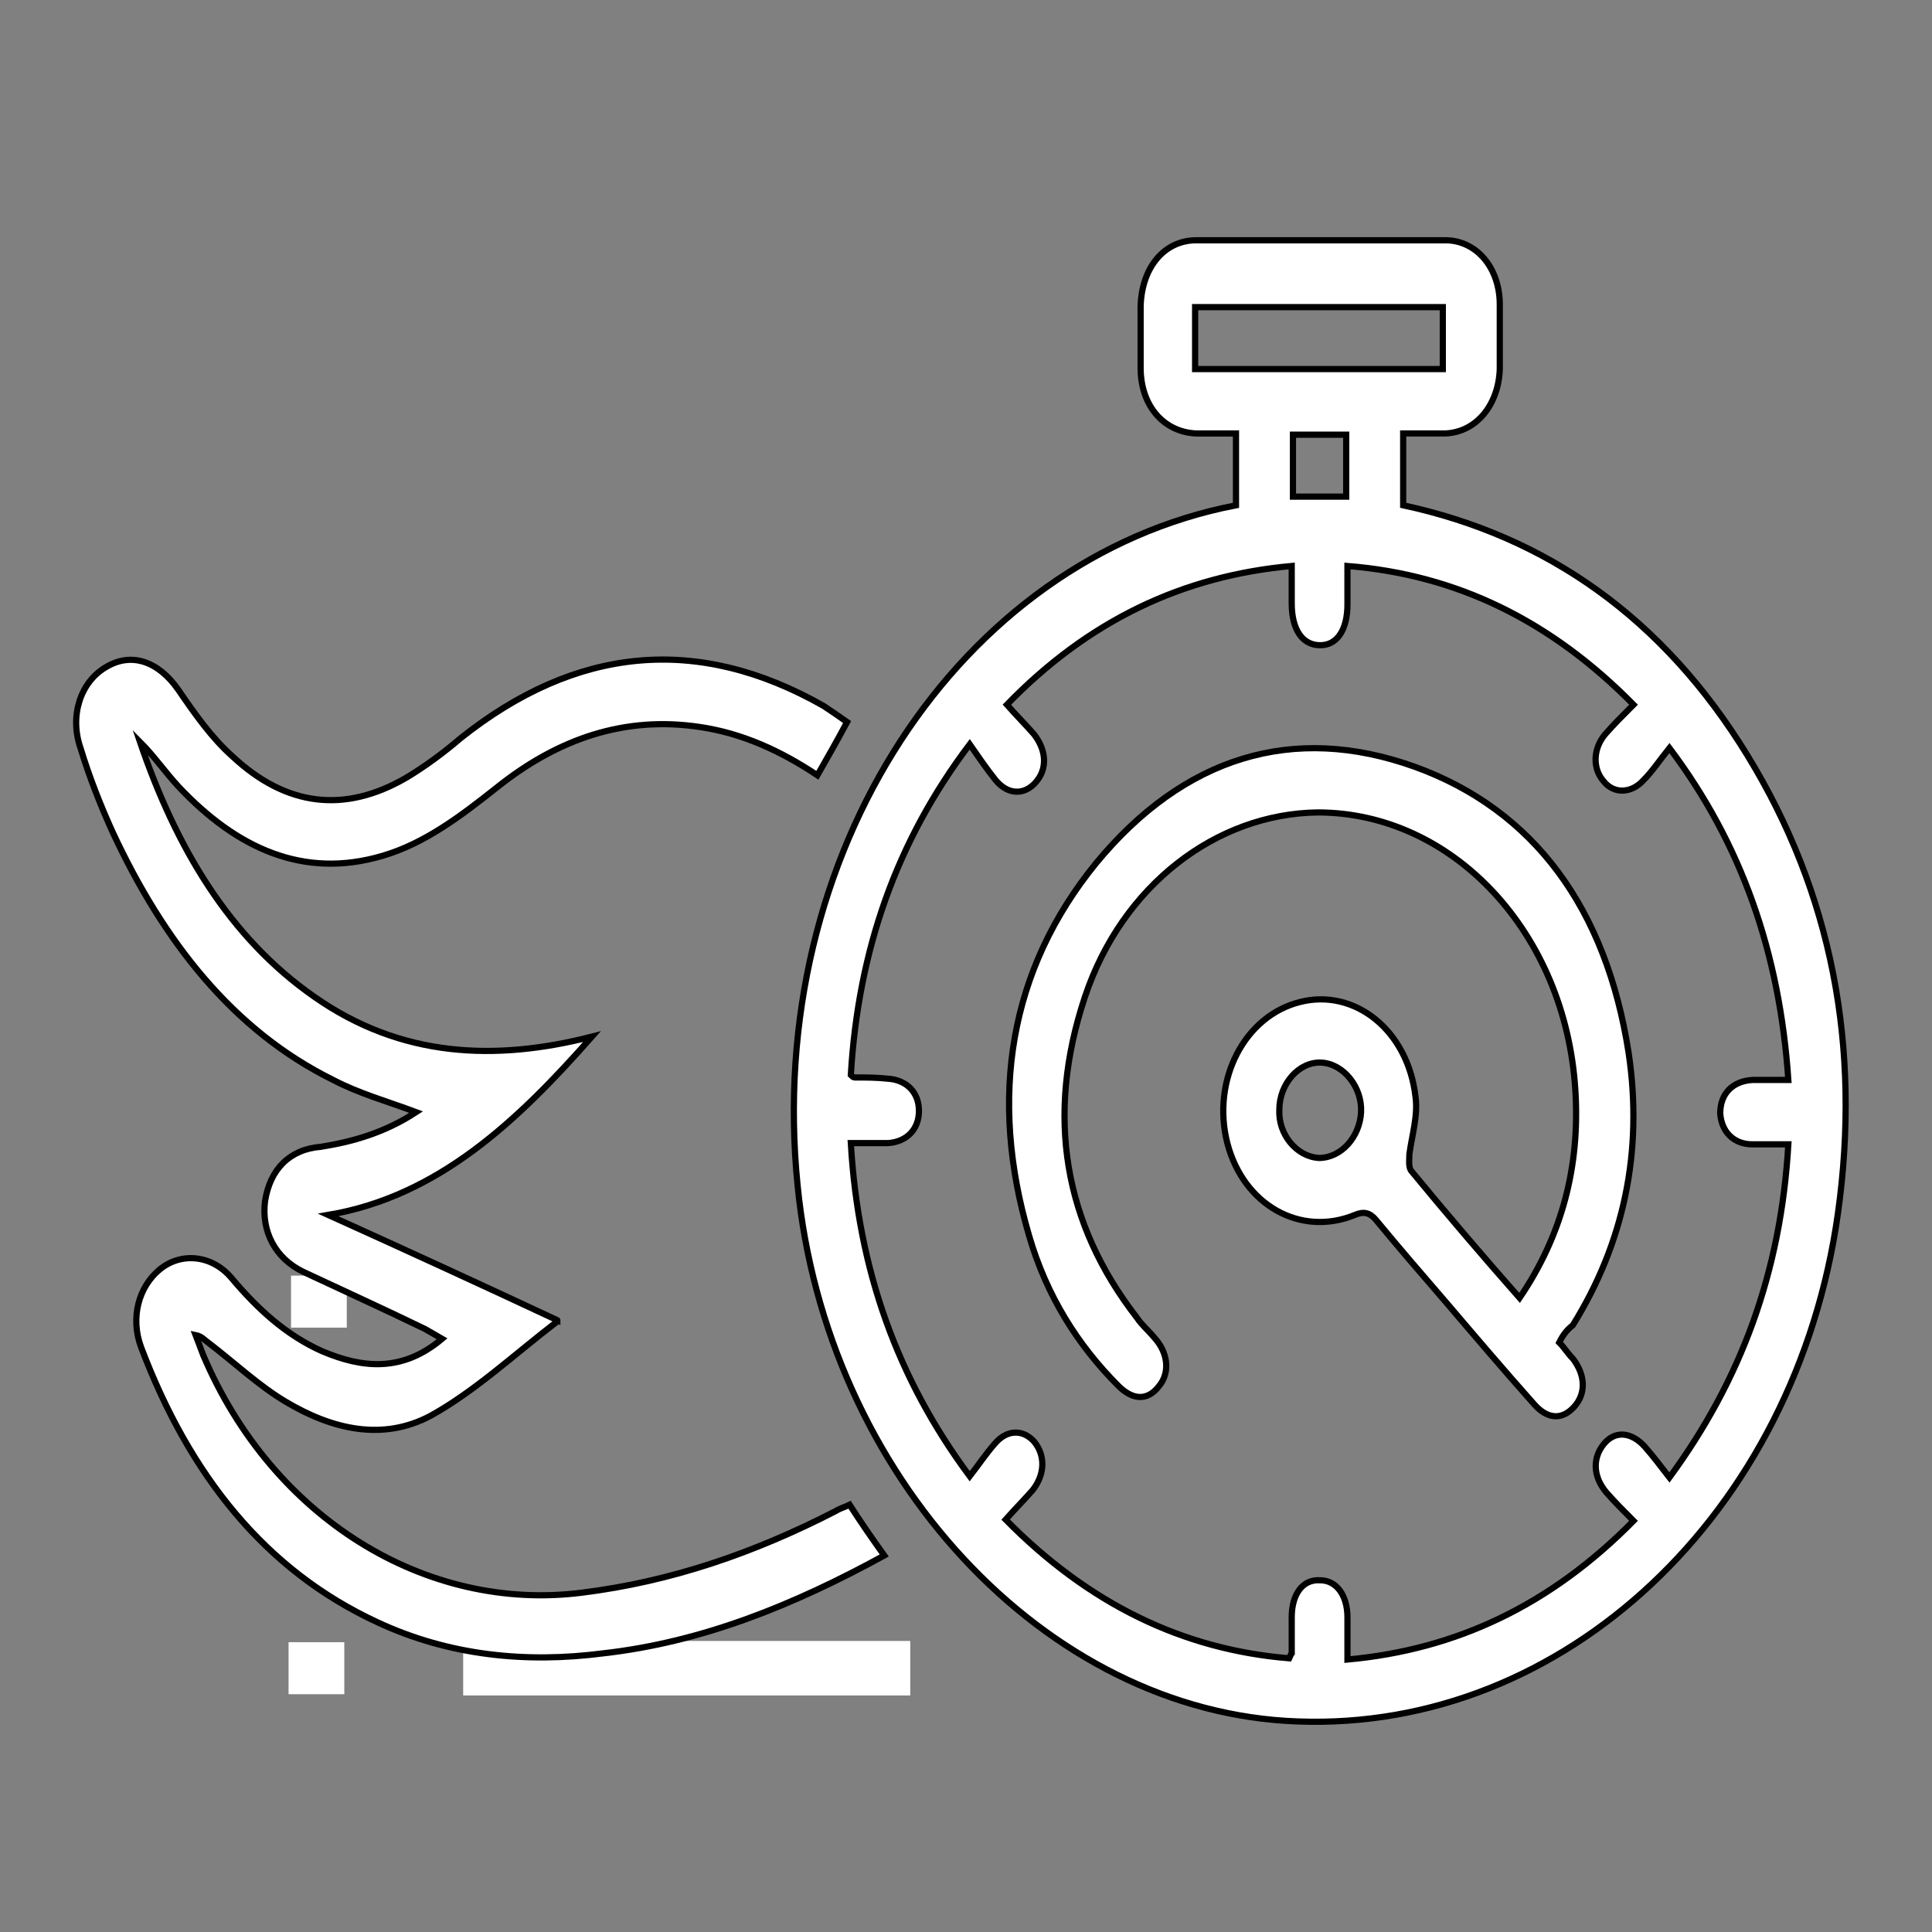
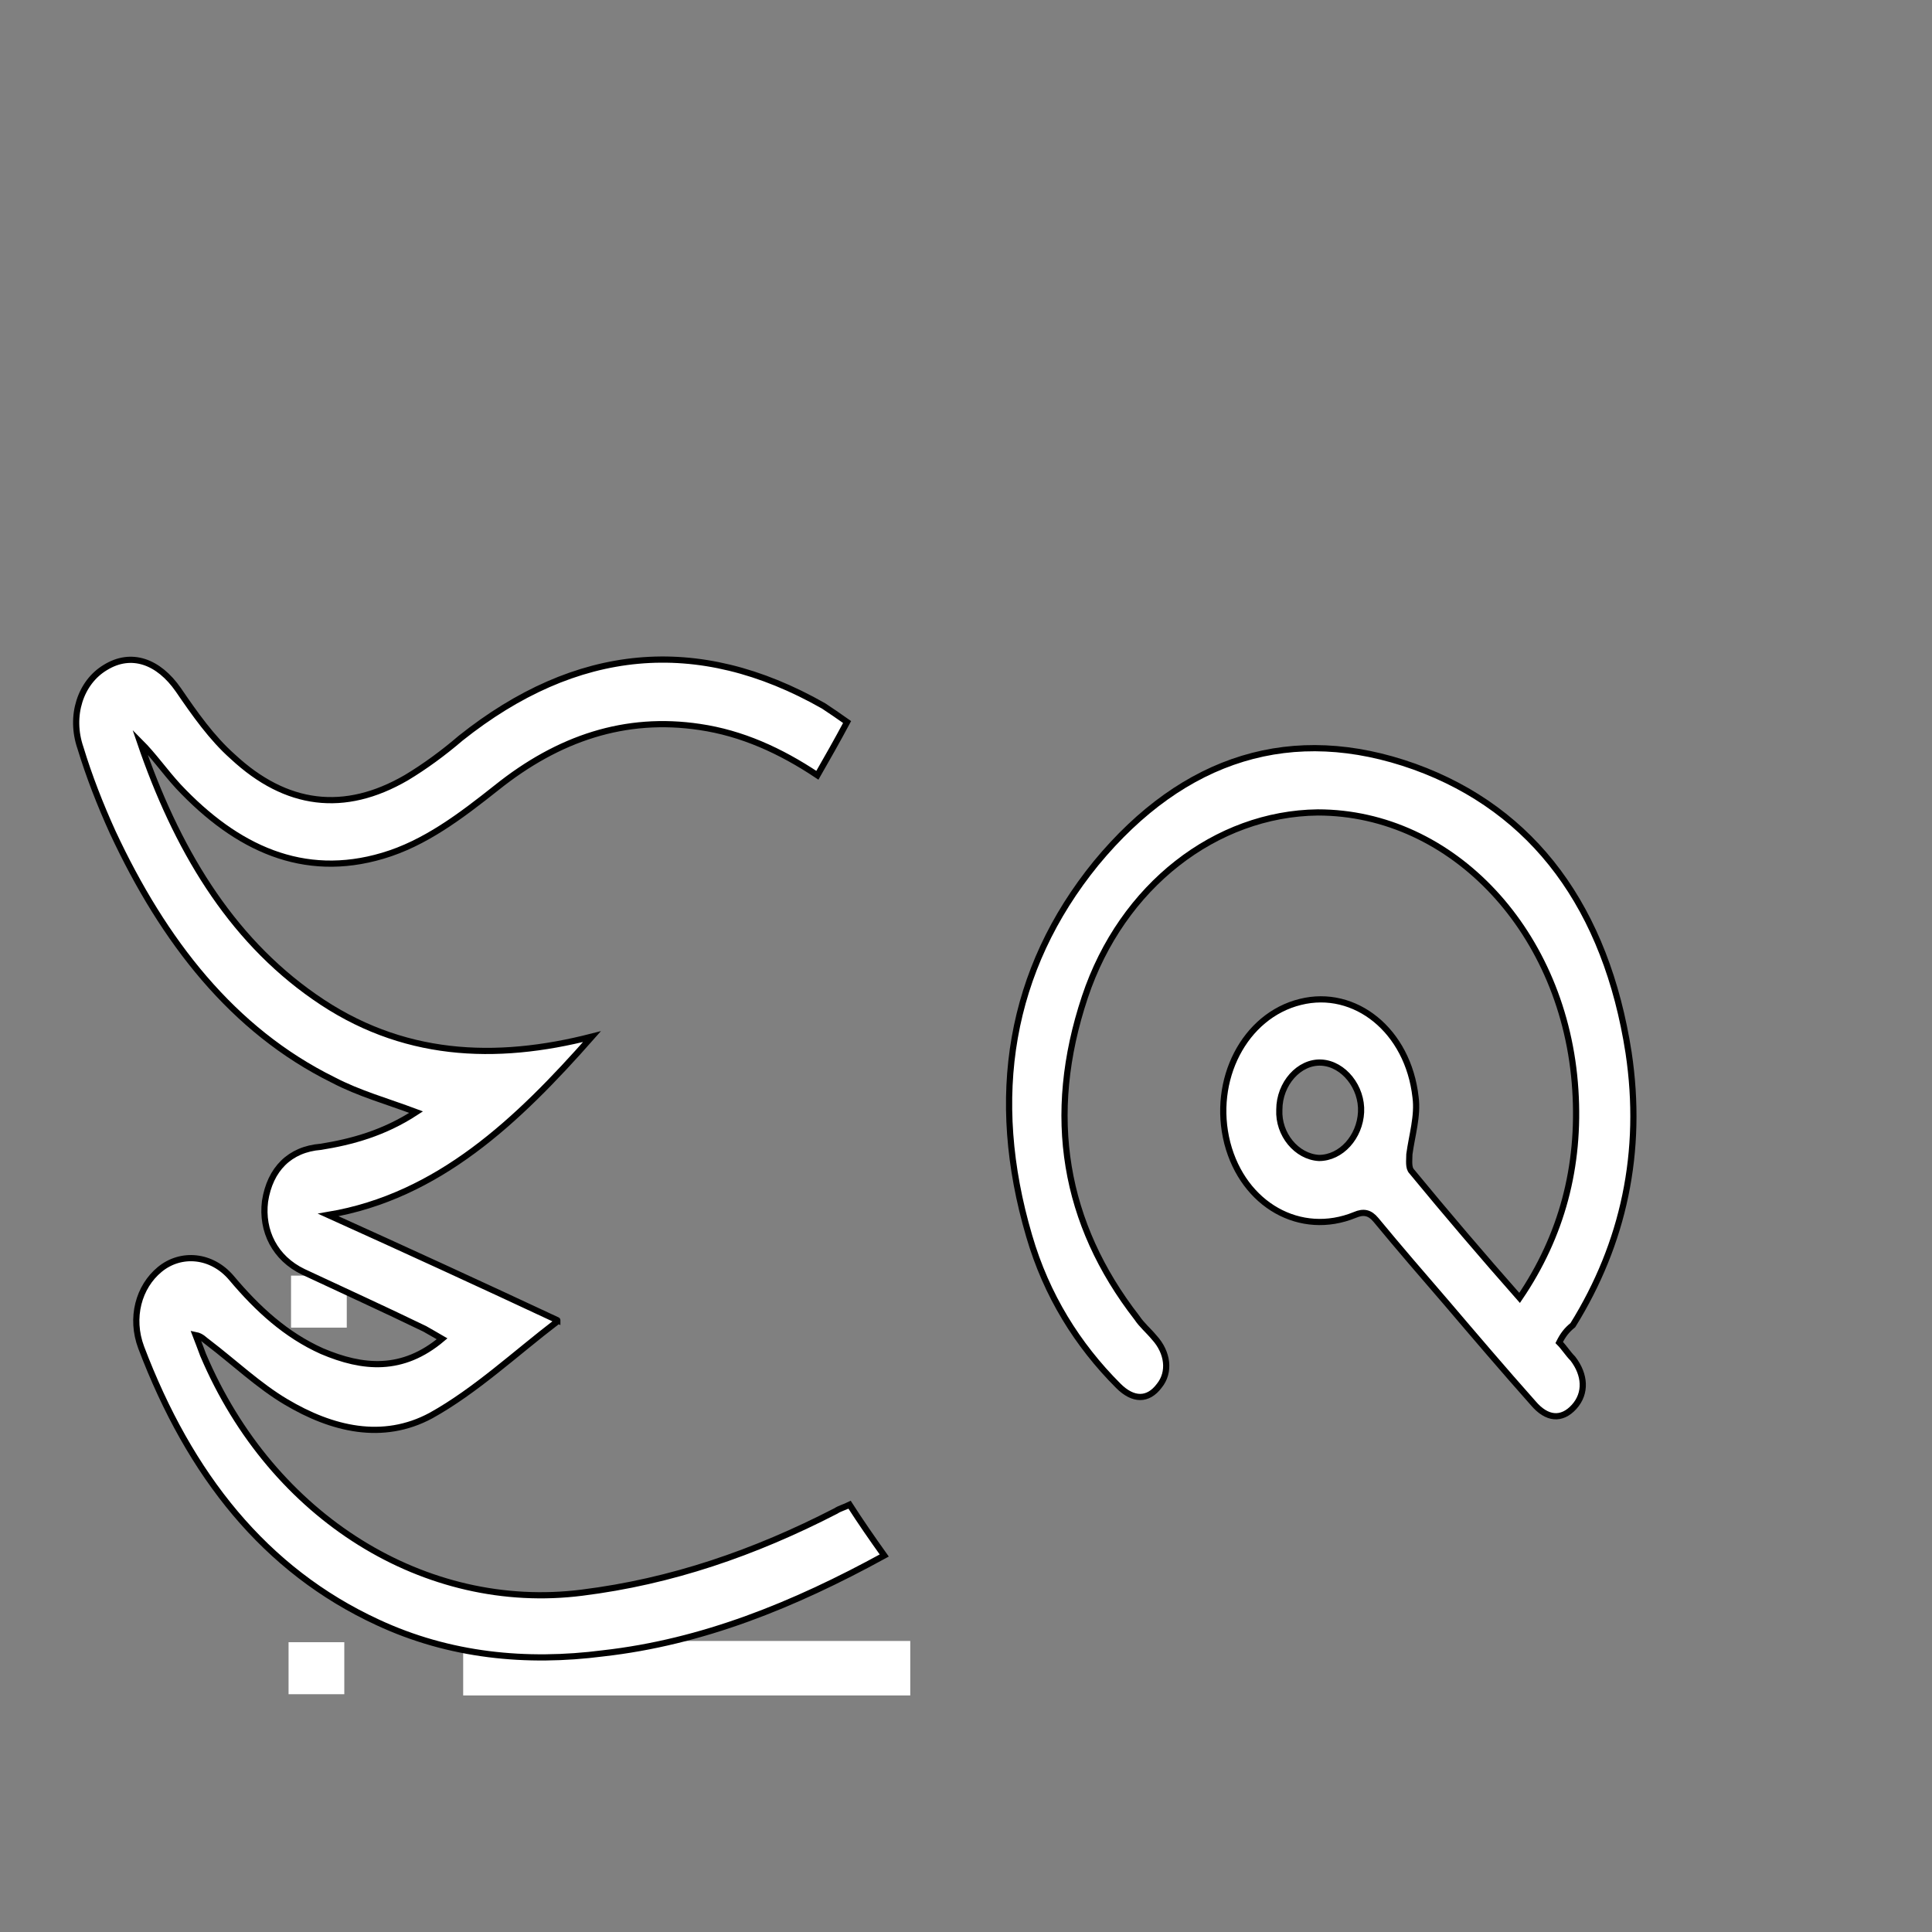
<svg xmlns="http://www.w3.org/2000/svg" version="1.1" id="Layer_1" x="0px" y="0px" viewBox="0 0 156 156" style="enable-background:new 0 0 156 156;" xml:space="preserve">
  <rect x="0" y="0" width="156" height="156" fill="#808080" stroke="none" />
  <style type="text/css">
	.st0{fill:#FFFFFF;}
	.st1{fill:#FFFFFF;stroke:#000000;stroke-width:0.5;stroke-miterlimit:10;}
</style>
  <rect x="23.5" y="103" class="st0" width="4.5" height="4.2" />
  <rect x="37.4" y="132.5" class="st0" width="36.1" height="4.4" />
  <rect x="23.3" y="132.6" class="st0" width="4.5" height="4.2" />
  <g>
-     <path class="st1" d="M99.8,40.8c0-2,0-3.8,0-5.8c-1.1,0-2.2,0-3.2,0c-2.6-0.1-4.5-2.2-4.5-5.3c0-1.7,0-3.4,0-5   c0.1-3.1,1.9-5.3,4.5-5.3c6.7,0,13.4,0,20.1,0c2.5,0,4.4,2.2,4.4,5.2c0,1.7,0,3.5,0,5.2c-0.1,2.9-1.9,5.1-4.4,5.2   c-1.1,0-2.1,0-3.4,0c0,1,0,2,0,3c0,0.9,0,1.8,0,2.8c11.6,2.5,21,9.1,27.8,20.2c6.8,11.1,9.2,23.5,7.3,37   c-3.4,24.2-22.1,41.8-43.6,41c-20.4-0.7-38.1-19.9-40.4-43.3C61.7,68.9,77.5,45.1,99.8,40.8z M78.3,60.1c-5.9,7.8-9,16.6-9.6,26.7   c0.1,0.1,0.2,0.2,0.3,0.2c0.9,0,1.8,0,2.7,0.1c1.5,0.1,2.5,1.1,2.5,2.6c0,1.5-1,2.5-2.5,2.6c-1,0-1.9,0-3,0   c0.6,10.3,3.8,19.1,9.6,26.9c0.7-0.9,1.3-1.8,2-2.6c1-1.2,2.3-1.2,3.2-0.2c0.9,1.1,0.9,2.6-0.1,3.9c-0.7,0.8-1.4,1.5-2.2,2.4   c6.7,6.8,14.3,10.5,22.9,11.2c0.1-0.2,0.1-0.3,0.2-0.4c0-1,0-1.9,0-2.9c0-1.9,0.9-3.1,2.3-3c1.3,0,2.2,1.2,2.2,3c0,1.1,0,2.2,0,3.4   c8.8-0.8,16.4-4.4,23.1-11.2c-0.8-0.8-1.5-1.5-2.2-2.3c-1.1-1.3-1.1-2.8-0.2-3.9c0.9-1.1,2.2-1,3.3,0.2c0.7,0.8,1.3,1.6,2,2.5   c5.8-7.9,9-16.6,9.6-26.9c-1,0-2,0-2.9,0c-1.5,0-2.5-1-2.6-2.5c0-1.6,1-2.6,2.6-2.7c0.9,0,1.9,0,2.9,0c-0.7-10.3-3.8-19.1-9.6-26.8   c-0.8,1-1.4,1.9-2.1,2.6c-1,1.1-2.4,1.1-3.2,0.1c-0.9-1-0.9-2.6,0.1-3.8c0.7-0.8,1.4-1.5,2.3-2.4c-6.7-6.8-14.3-10.5-23.1-11.2   c0,1.1,0,2.1,0,3.1c0,2-0.8,3.3-2.2,3.3c-1.4,0-2.3-1.2-2.3-3.4c0-1,0-1.9,0-3c-8.8,0.8-16.4,4.4-23,11.2c0.8,0.9,1.5,1.6,2.2,2.4   c1,1.3,1.1,2.8,0.1,3.9c-0.9,1-2.2,1-3.2-0.2C79.6,62,79,61.1,78.3,60.1z M96.5,29.8c6.7,0,13.3,0,20,0c0-1.7,0-3.4,0-5   c-6.7,0-13.3,0-20,0C96.5,26.5,96.5,28.1,96.5,29.8z M108.7,35.1c-1.5,0-2.9,0-4.3,0c0,1.7,0,3.4,0,5c1.5,0,2.9,0,4.3,0   C108.7,38.5,108.7,36.9,108.7,35.1z" />
    <path class="st1" d="M33.6,89.8c-2.4-0.9-4.6-1.5-6.7-2.6c-8.1-4-13.7-11.2-17.8-20c-1-2.2-1.9-4.5-2.6-6.8c-0.9-2.6,0-5.3,2-6.5   c2.1-1.3,4.3-0.5,5.9,1.8c1.3,1.9,2.7,3.9,4.4,5.4c4.3,4,9,4.6,14,1.7c1.5-0.9,3-2,4.4-3.2c9.3-7.4,19.1-8.4,29.3-2.6   c0.6,0.4,1.2,0.8,1.9,1.3c-0.8,1.5-1.6,2.9-2.4,4.3c-3-2-6.1-3.4-9.5-3.9c-6-0.9-11.4,0.9-16.4,4.9c-2.9,2.3-5.8,4.5-9.2,5.5   c-6.4,1.9-11.8-0.6-16.5-5.6c-1.1-1.2-2-2.5-3.1-3.6c2.9,8.5,7.2,15.8,14.1,20.6c7,4.9,14.6,5.2,22.4,3.2   c-6,6.8-12.4,12.9-21.3,14.4c6.2,2.8,12.3,5.6,18.5,8.5c0-0.1,0,0.1,0,0.1c-3.4,2.6-6.6,5.6-10.2,7.6c-3.9,2.1-8,1.1-11.7-1.1   c-2.2-1.3-4.2-3.2-6.3-4.8c-0.3-0.2-0.5-0.5-1-0.6c0.2,0.5,0.4,1.1,0.6,1.6c5.6,13.2,18,20.8,30.6,19.2c7.2-0.9,13.9-3.2,20.5-6.6   c0.3-0.2,0.7-0.3,1.1-0.5c0.9,1.4,1.8,2.7,2.8,4.1c-7.3,4-14.7,7-22.7,7.9c-6.2,0.8-12.4,0.2-18.2-2.5   c-9.1-4.2-15.2-11.9-19.1-22.2c-0.9-2.4-0.2-4.9,1.5-6.3c1.7-1.4,4.2-1.2,5.8,0.7c2.1,2.5,4.4,4.6,7.3,5.9c3.3,1.4,6.5,1.7,9.7-1   c-0.5-0.3-0.9-0.5-1.4-0.8c-3.3-1.6-6.6-3.1-9.8-4.6c-2.3-1.1-3.4-3.3-3.1-5.7c0.4-2.6,2-4.2,4.5-4.4C28.4,92.2,31,91.5,33.6,89.8z   " />
    <path class="st1" d="M125.9,108.4c0.4,0.4,0.7,0.9,1.1,1.3c1,1.3,1.1,2.8,0.1,3.9c-1,1.1-2.2,1-3.3-0.3c-2.4-2.7-4.7-5.4-7-8.1   c-1.9-2.2-3.8-4.4-5.7-6.7c-0.5-0.6-1-0.7-1.7-0.4c-4.4,1.8-9-0.8-10.3-5.8c-1.3-5.1,1.4-10.3,5.9-11.4c4.4-1.1,8.7,2.3,9.3,7.7   c0.2,1.5-0.3,3.1-0.5,4.6c0,0.5-0.1,1.1,0.2,1.4c2.8,3.4,5.7,6.8,8.7,10.2c3.4-5,4.9-10.6,4.5-16.8c-0.8-12.7-9.9-22.4-20.8-22.4   c-8.2,0.1-15.8,5.9-18.8,14.9c-3.2,9.6-1.7,18.3,4.2,25.9c0.4,0.6,0.9,1,1.4,1.6c1.1,1.2,1.3,2.8,0.4,3.9c-0.9,1.2-2.1,1.2-3.3,0   c-3.3-3.3-5.8-7.3-7.2-12.1c-3.3-11.2-1.6-21.5,5.4-30.1c7.1-8.6,15.9-11.3,25.7-7.8c9.7,3.5,15.5,11.5,17.3,23.1   c1.2,8-0.4,15.4-4.5,22C126.5,107.4,126.2,107.8,125.9,108.4z M106.5,93.5c1.8,0,3.3-1.7,3.4-3.7c0.1-2-1.4-3.9-3.2-4   c-1.8-0.1-3.4,1.7-3.4,3.8C103.2,91.6,104.7,93.4,106.5,93.5z" />
  </g>
</svg>